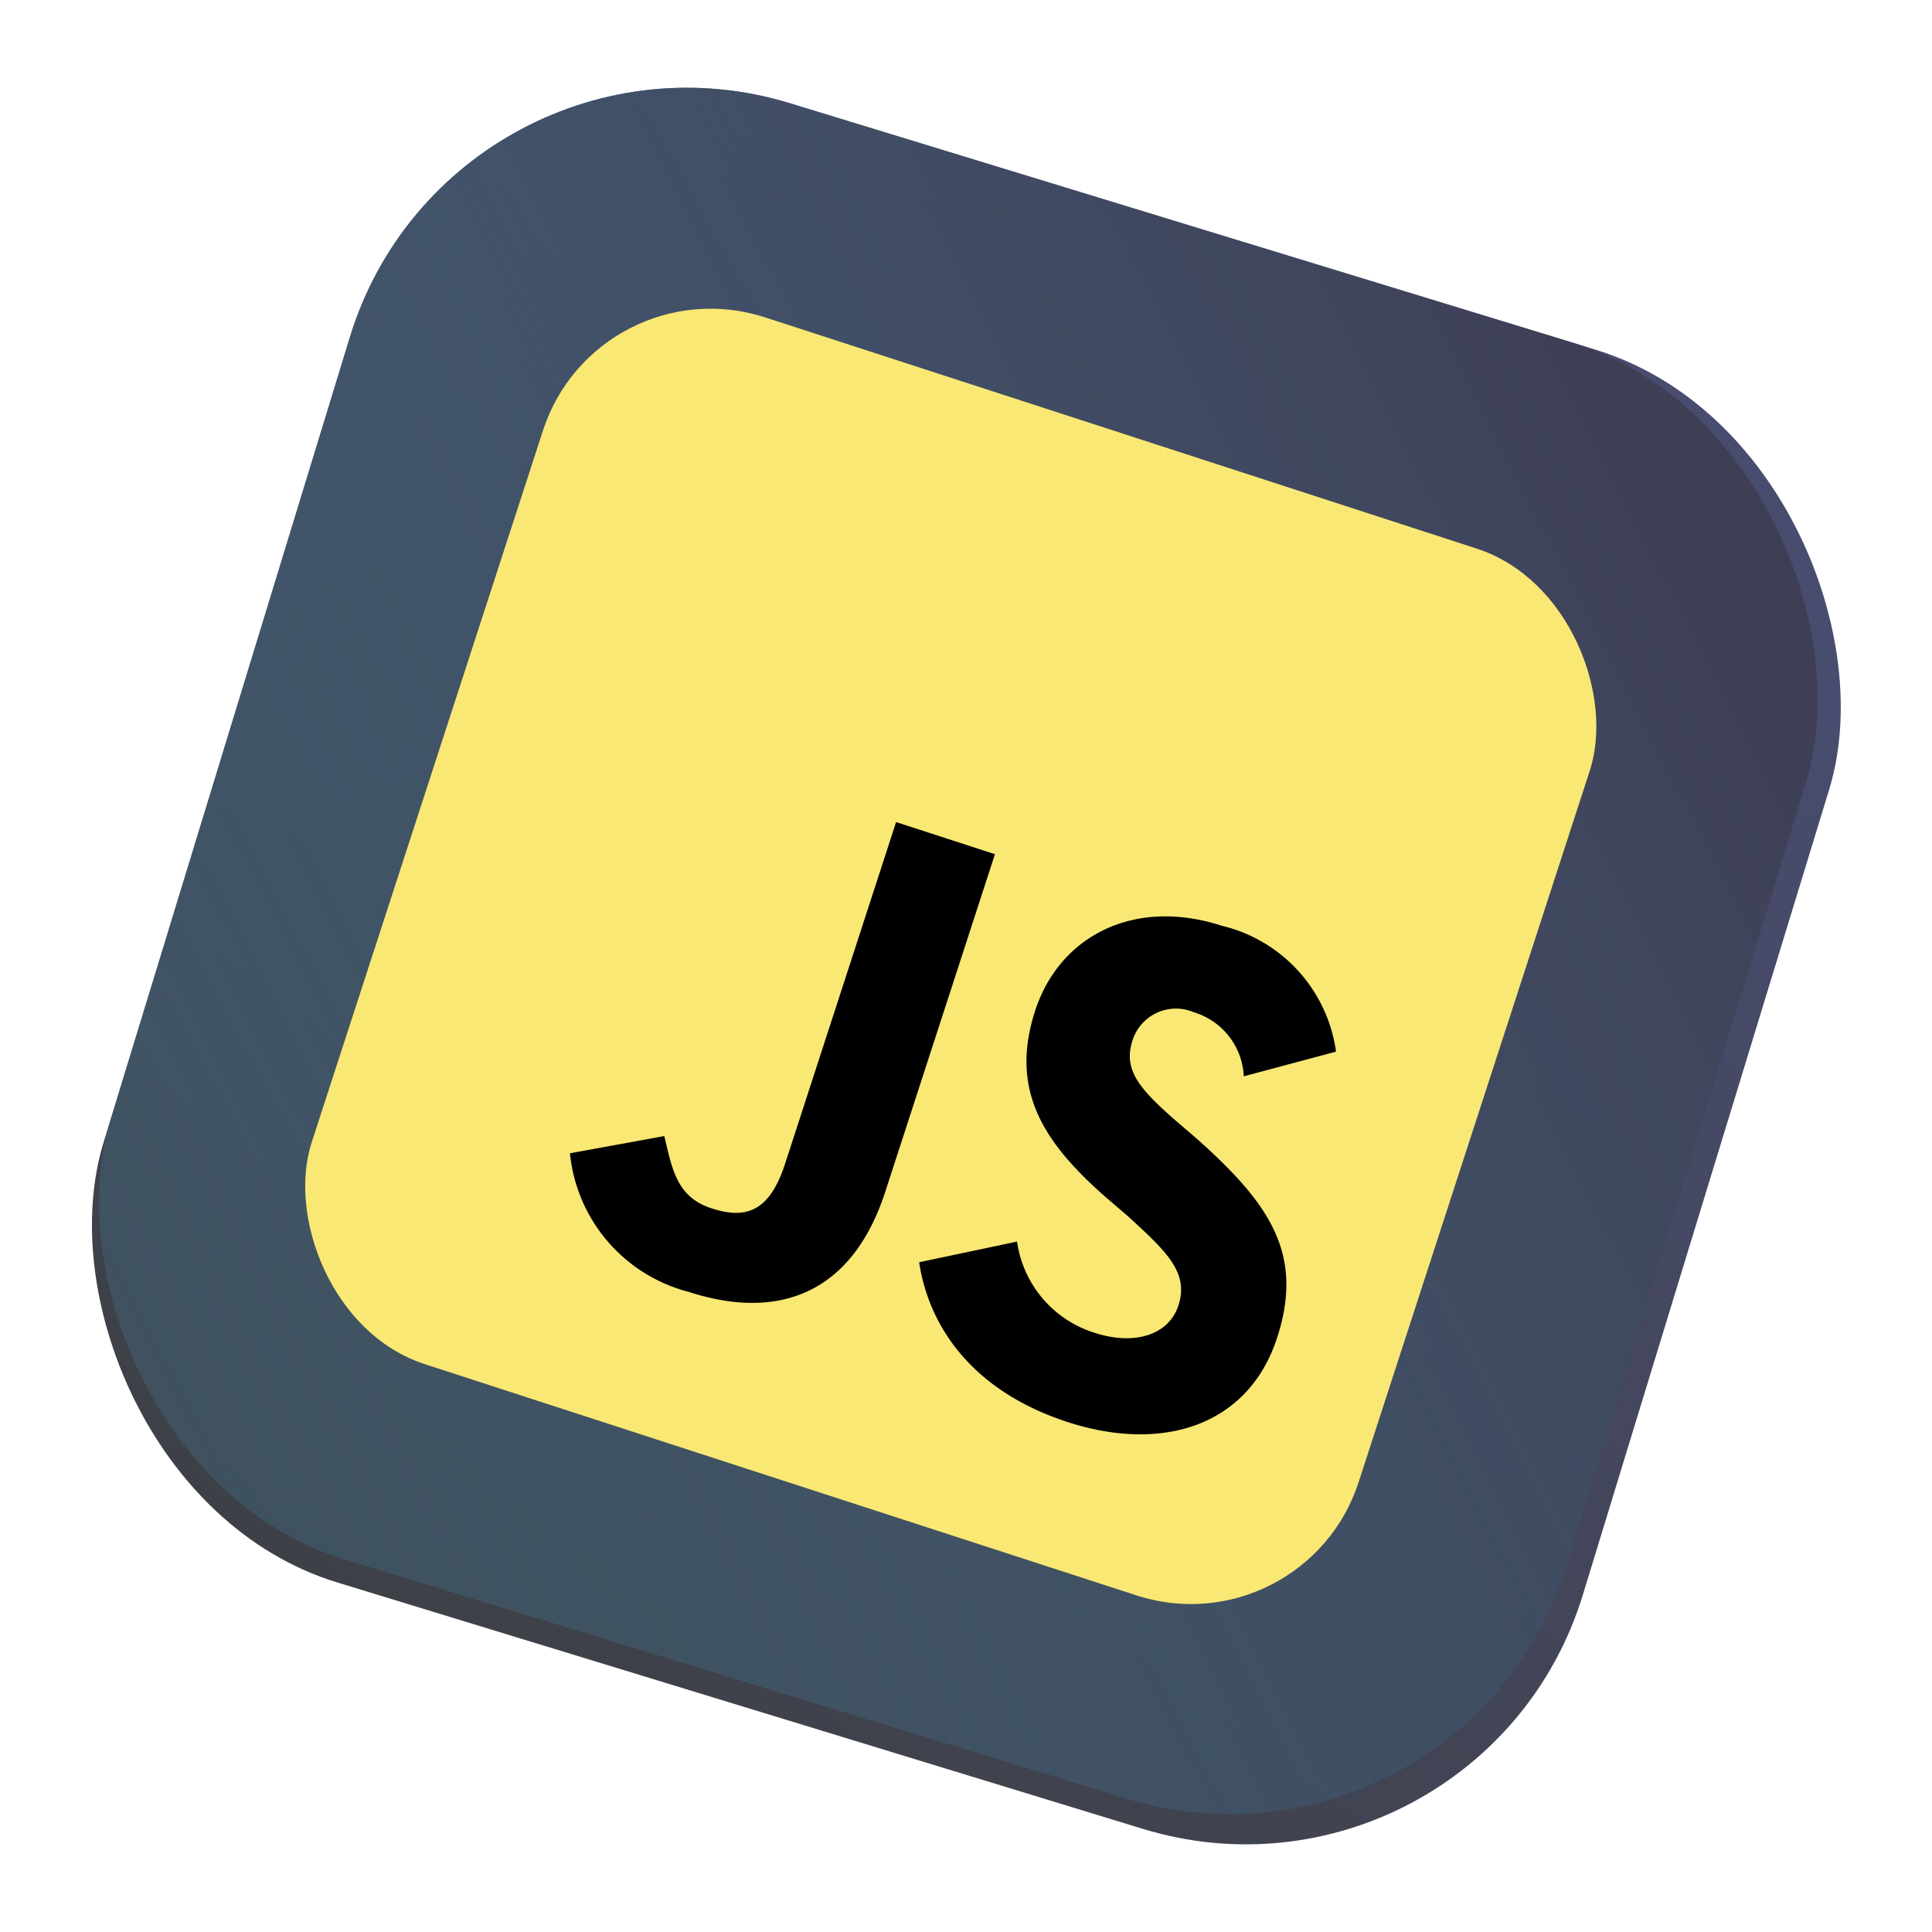
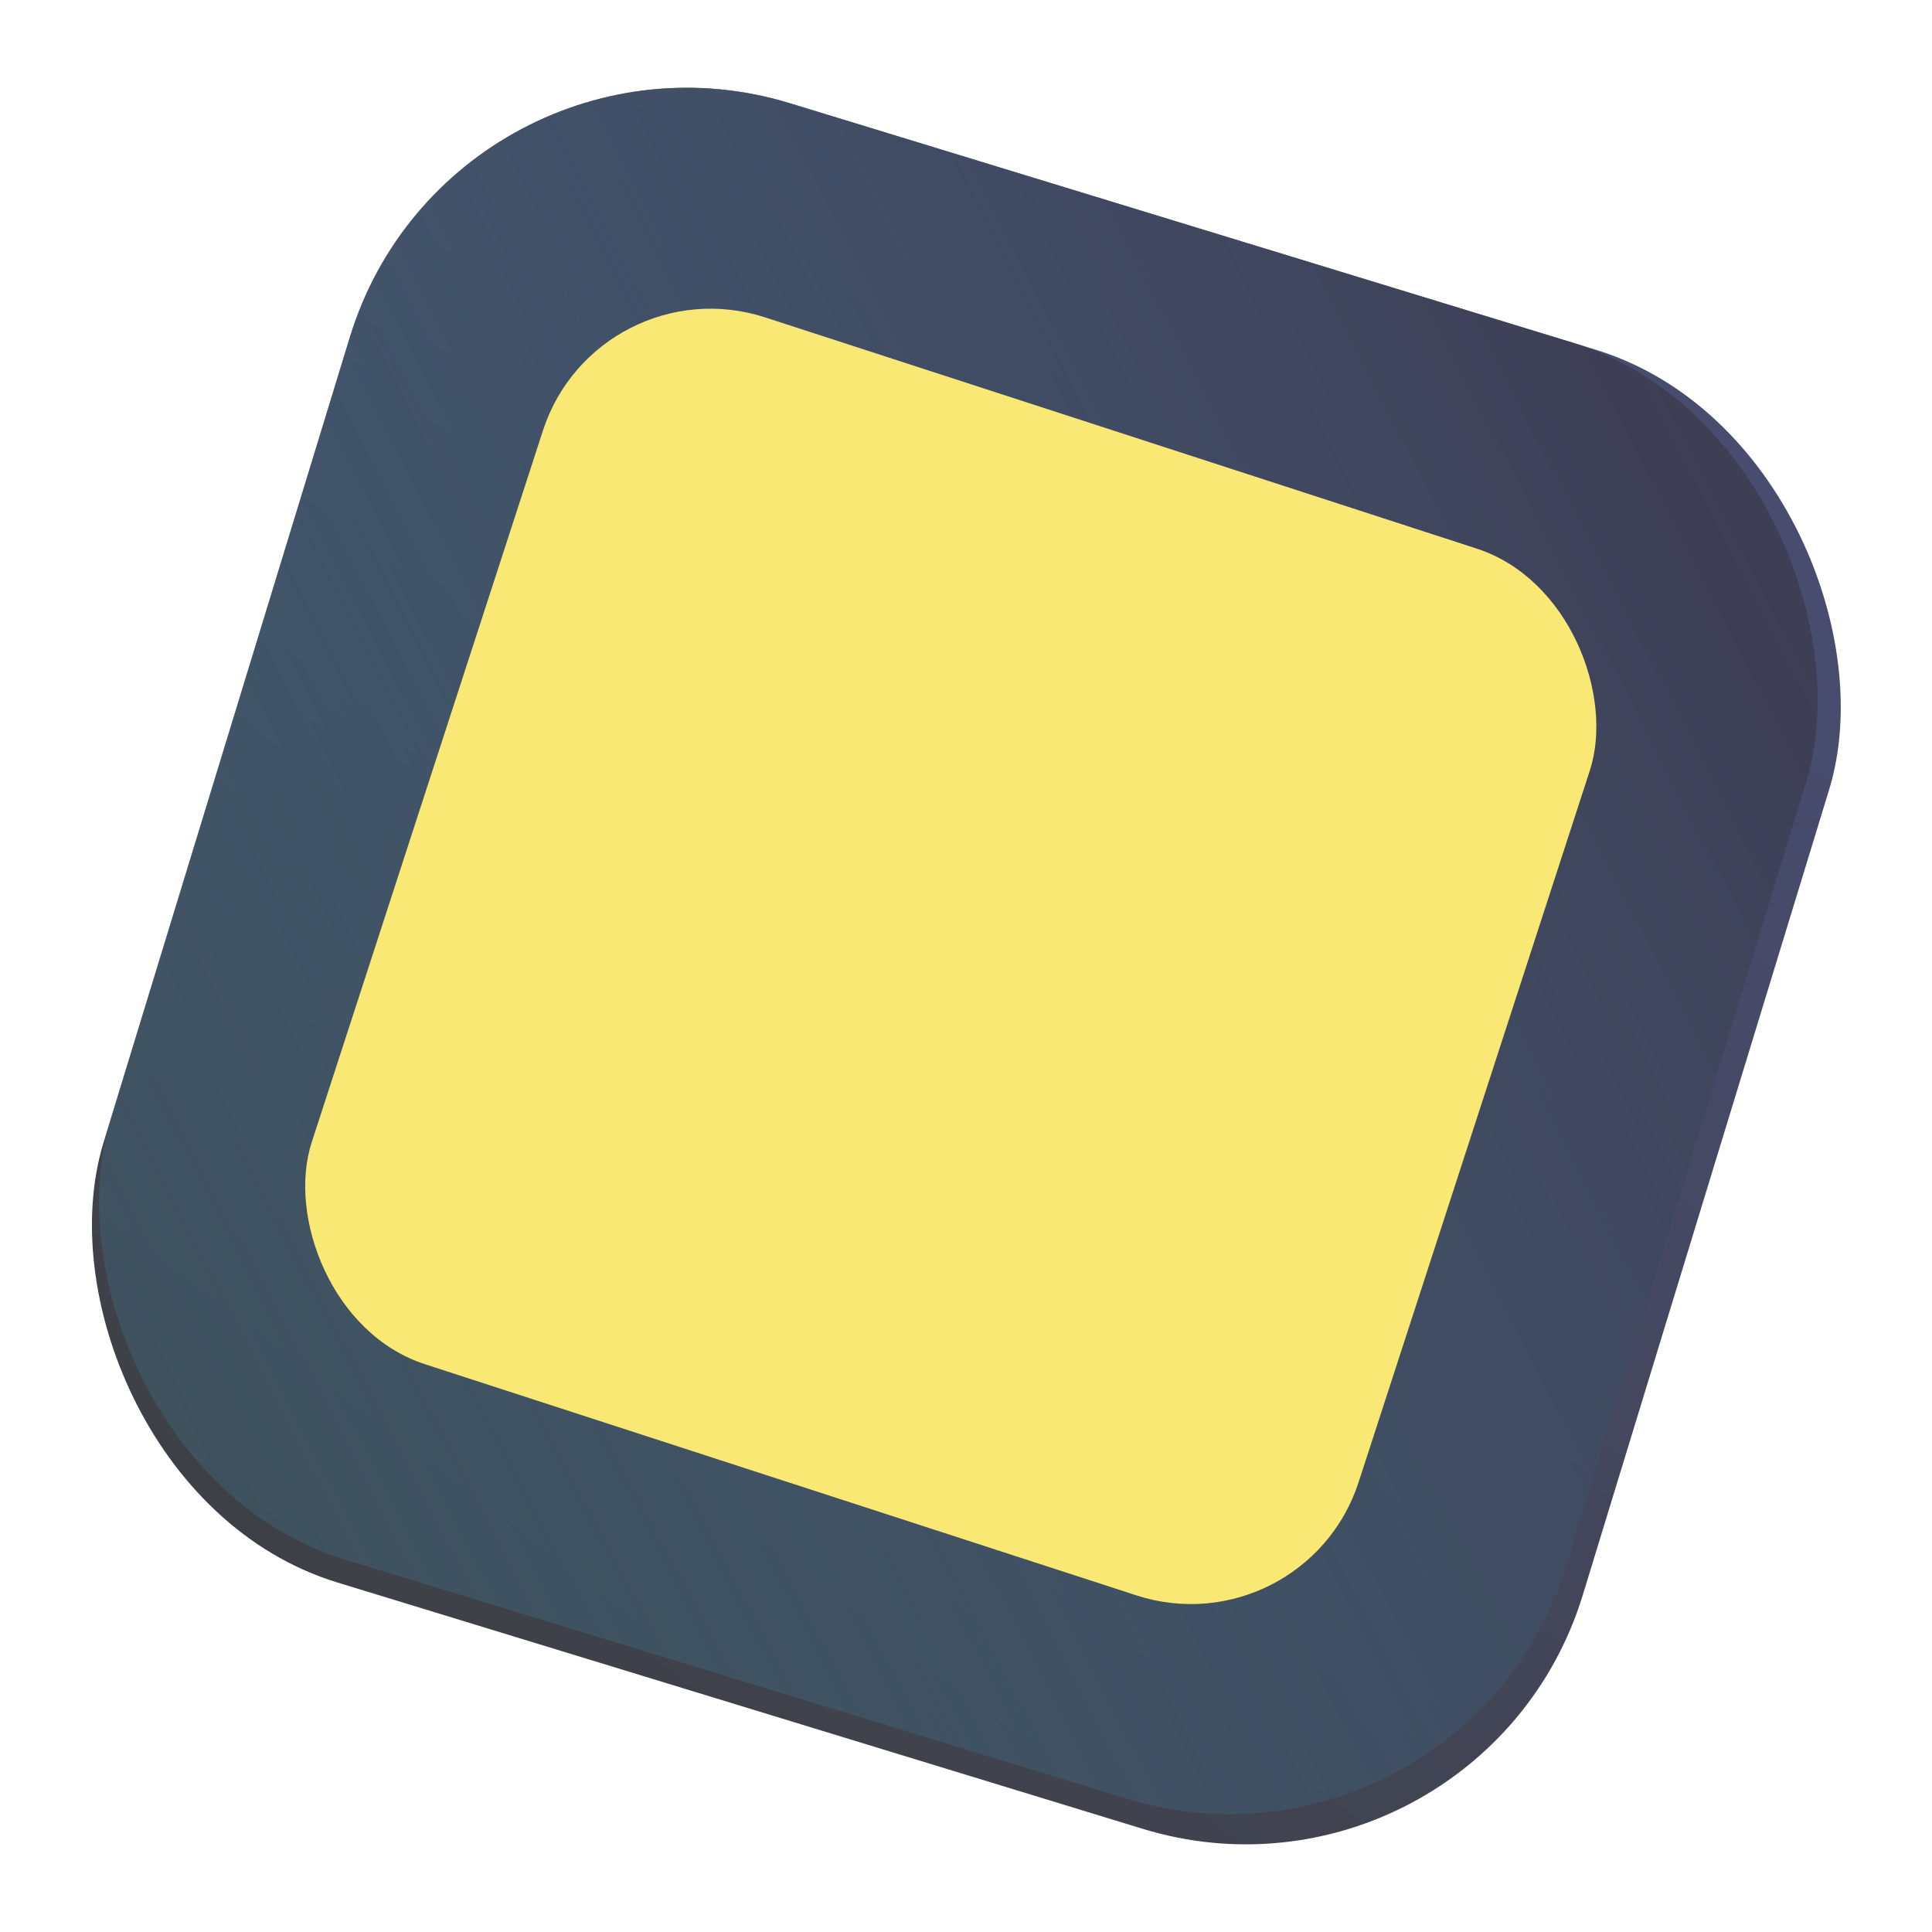
<svg xmlns="http://www.w3.org/2000/svg" width="76.736" height="76.736" viewBox="0 0 76.736 76.736">
  <defs>
    <linearGradient id="linear-gradient" x1="0.5" y1="1" x2="0.854" y2="-0.007" gradientUnits="objectBoundingBox">
      <stop offset="0" stop-color="#484c6e" />
      <stop offset="1" stop-color="#3e4046" />
    </linearGradient>
    <linearGradient id="linear-gradient-2" x1="0.077" y1="0.916" x2="0.949" y2="0.056" gradientUnits="objectBoundingBox">
      <stop offset="0" stop-color="#3e3e55" />
      <stop offset="1" stop-color="#406c80" stop-opacity="0.388" />
    </linearGradient>
  </defs>
  <g id="Сгруппировать_3253" data-name="Сгруппировать 3253" transform="translate(-1803.328 -181.308)">
    <g id="Сгруппировать_3208" data-name="Сгруппировать 3208" transform="matrix(-0.996, 0.087, -0.087, -0.996, 1885.03, 256.038)">
      <rect id="Прямоугольник_3855" data-name="Прямоугольник 3855" width="61.454" height="61.454" rx="14" transform="translate(23.021 0) rotate(22)" fill="url(#linear-gradient)" />
      <rect id="Прямоугольник_3856" data-name="Прямоугольник 3856" width="60.494" height="60.494" rx="14" transform="translate(23.552 1.25) rotate(22)" fill="url(#linear-gradient-2)" />
    </g>
    <g id="javascript" transform="translate(1827.057 191.75) rotate(18)">
      <rect id="Прямоугольник_3851" data-name="Прямоугольник 3851" width="43.718" height="43.718" rx="7" fill="#f9e874" />
-       <path id="Контур_44735" data-name="Контур 44735" d="M132.973,216.448a4.446,4.446,0,0,0,4.042,2.494c1.72,0,2.838-.86,2.838-2.064,0-1.376-1.118-1.892-3.01-2.752l-1.032-.43c-3.01-1.29-4.988-2.838-4.988-6.192,0-3.1,2.322-5.5,6.02-5.5a5.982,5.982,0,0,1,5.848,3.354l-3.182,2.064a2.791,2.791,0,0,0-2.666-1.806,1.811,1.811,0,0,0-1.978,1.806c0,1.2.774,1.72,2.58,2.494l1.032.43c3.526,1.548,5.5,3.01,5.5,6.536,0,3.7-2.924,5.762-6.88,5.762-3.87,0-6.364-1.806-7.568-4.214Zm-14.62.344c.688,1.118,1.2,2.15,2.666,2.15,1.376,0,2.236-.516,2.236-2.58V202.086h4.128v14.1c0,4.3-2.494,6.192-6.192,6.192A6.335,6.335,0,0,1,115,218.6Z" transform="translate(-105.11 -184.629)" />
    </g>
  </g>
</svg>